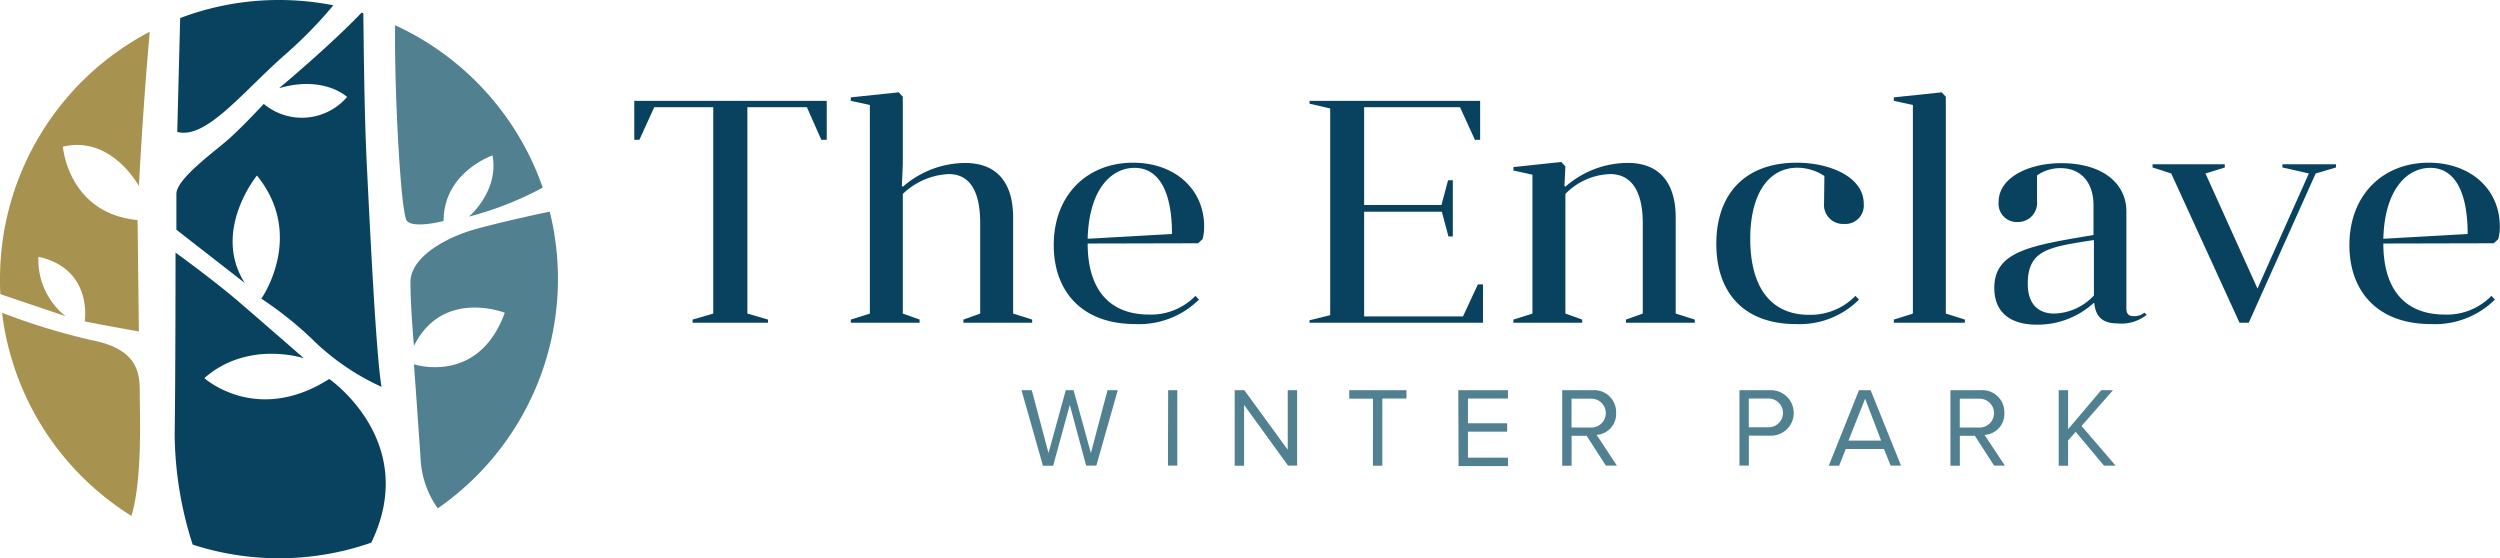
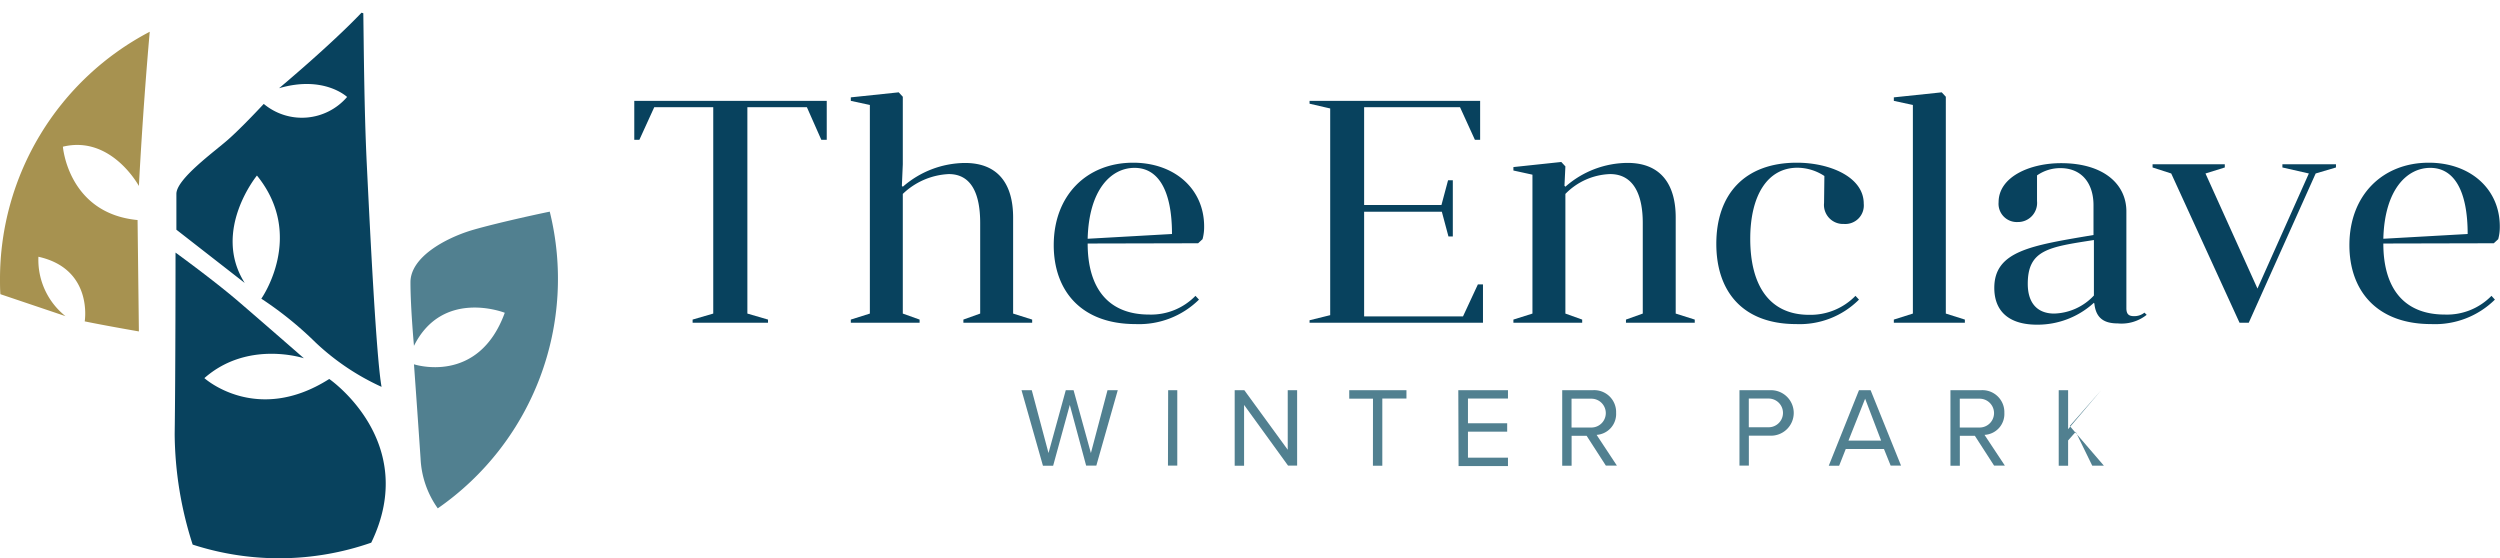
<svg xmlns="http://www.w3.org/2000/svg" viewBox="0 0 377.99 84.37">
  <defs>
    <style>.cls-1{fill:#08425e;}.cls-2{fill:#518090;}.cls-3{fill:#a79250;}</style>
  </defs>
  <g id="Capa_2" data-name="Capa 2">
    <g id="Capa_1-2" data-name="Capa 1">
      <path class="cls-1" d="M113,16.21v31.2l3.12.91v.48H104.72v-.48l3.12-.91V16.21H98.92l-2.25,4.93H95.9V15.25H125v5.89h-.82L122,16.21Z" />
      <path class="cls-1" d="M136.5,47.41l2.54.91v.48h-10.4v-.48l2.88-.91V15.87l-2.88-.62v-.53l7.24-.76.62.67V24.84l-.14,3.25.14.15a14.43,14.43,0,0,1,9.4-3.6c5.08,0,7.28,3.26,7.28,8.25V47.41l2.88.91v.48h-10.4v-.48l2.54-.91V33.7c0-4.26-1.25-7.38-4.75-7.38a10.73,10.73,0,0,0-6.95,3Z" />
      <path class="cls-1" d="M164.45,36.82c0,6.71,3.07,10.74,9.3,10.74a9.36,9.36,0,0,0,7-2.83l.53.57A12.91,12.91,0,0,1,171.69,49c-8.34,0-12.37-5.17-12.37-11.93,0-7.62,5.08-12.47,12-12.47,6.23,0,10.74,3.93,10.74,9.64a6.92,6.92,0,0,1-.24,1.92l-.67.62Zm0-.72,12.75-.72c0-6.66-2.11-10-5.66-10S164.64,28.67,164.45,36.1Z" />
      <path class="cls-1" d="M221.2,47.84,223.45,43h.77V48.8H198v-.38l3.12-.77V16.4L198,15.68v-.43h25.79v5.89H223l-2.25-4.93H206.25V31h11.69l1-3.74h.72v8.49H219l-1-3.74H206.25V47.84Z" />
      <path class="cls-1" d="M236.68,47.41l2.54.91v.48h-10.4v-.48l2.88-.91v-21l-2.88-.63v-.52l7.24-.77.62.67-.14,2.92.14.15a14.33,14.33,0,0,1,9.4-3.6c5.08,0,7.28,3.31,7.28,8.25V47.41l2.88.91v.48h-10.4v-.48l2.54-.91V33.7c0-4.17-1.34-7.38-4.94-7.38a9.89,9.89,0,0,0-6.76,3Z" />
      <path class="cls-1" d="M275.84,26.61a7.49,7.49,0,0,0-4.07-1.25c-4.55,0-7.14,4.22-7.14,10.74,0,7.09,2.92,11.5,8.91,11.5a9.5,9.5,0,0,0,7-2.87l.53.57A12.68,12.68,0,0,1,271.58,49c-8.1,0-12.08-4.94-12.08-12.13,0-7.52,4.31-12.27,12.17-12.27,5,0,10.12,2.16,10.12,6.19a2.8,2.8,0,0,1-3,3.07,2.88,2.88,0,0,1-3-3.17Z" />
      <path class="cls-1" d="M286.34,48.32l2.88-.91V15.87l-2.88-.62v-.53l7.24-.76.62.67V47.41l2.88.91v.48H286.34Z" />
      <path class="cls-1" d="M316.59,45.78A12.61,12.61,0,0,1,308,49.09c-4.46,0-6.47-2.21-6.47-5.56,0-5.61,5.65-6.42,15-8v-4.5c0-3.31-1.78-5.61-5-5.61a6.13,6.13,0,0,0-3.54,1.1v3.88a2.89,2.89,0,0,1-2.93,3.17,2.76,2.76,0,0,1-2.88-3c0-3.79,4.65-5.9,9.45-5.9,6.42,0,9.87,3.17,9.87,7.29V46.6c0,.91.38,1.2,1.15,1.2a2.43,2.43,0,0,0,1.58-.53l.34.33a6.1,6.1,0,0,1-4.36,1.3c-2,0-3.31-.72-3.55-3Zm0-9.49c-6.76,1.06-10,1.44-10,6.62,0,3,1.53,4.5,4,4.5a8.53,8.53,0,0,0,6-2.73Z" />
      <path class="cls-1" d="M328.28,26.23l-2.82-.91v-.48h10.92v.48l-2.92.91,7.86,17.4,7.77-17.4-4-.91v-.48h8.1v.48l-3.07.91L340,48.8h-1.39Z" />
      <path class="cls-1" d="M360.35,36.82c0,6.71,3.07,10.74,9.3,10.74a9.38,9.38,0,0,0,7.05-2.83l.52.57A12.9,12.9,0,0,1,367.59,49c-8.34,0-12.37-5.17-12.37-11.93,0-7.62,5.08-12.47,12-12.47,6.23,0,10.74,3.93,10.74,9.64a6.92,6.92,0,0,1-.24,1.92l-.67.62Zm0-.72,12.75-.72c0-6.66-2.11-10-5.65-10S360.54,28.67,360.35,36.1Z" />
      <path class="cls-2" d="M161.75,61.22l-2.52,9.2h-1.54L154.45,59H156l2.53,9.5,2.61-9.5h1.18l2.62,9.5,2.51-9.5H169l-3.24,11.4h-1.54Z" />
      <path class="cls-2" d="M176.62,59H178v11.4h-1.41Z" />
      <path class="cls-2" d="M188.1,61.22v9.2h-1.42V59h1.46l6.56,9V59h1.42v11.4h-1.37Z" />
      <path class="cls-2" d="M207.59,60.28H204V59h8.65v1.26H209V70.42h-1.42Z" />
      <path class="cls-2" d="M220.49,59H228v1.26h-6.05V64h5.93v1.27h-5.93v3.93H228v1.27h-7.47Z" />
      <path class="cls-2" d="M239.89,65.89h-2.27v4.53H236.2V59h4.58a3.31,3.31,0,0,1,3.57,3.43,3.16,3.16,0,0,1-2.95,3.32l3.07,4.65H242.8Zm.72-5.61h-3v4.36h3a2.18,2.18,0,1,0,0-4.36Z" />
      <path class="cls-2" d="M263,59h4.58a3.44,3.44,0,1,1,0,6.87h-3.16v4.53H263Zm4.41,1.26h-3v4.34h3a2.17,2.17,0,1,0,0-4.34Z" />
      <path class="cls-2" d="M284.85,67.89h-5.78l-1,2.53h-1.57L281.07,59h1.76l4.6,11.4h-1.57Zm-5.37-1.27h4.94L282,60.28Z" />
      <path class="cls-2" d="M298.59,65.89h-2.27v4.53H294.9V59h4.58a3.32,3.32,0,0,1,3.57,3.43,3.16,3.16,0,0,1-3,3.32l3.08,4.65H301.5Zm.72-5.61h-3v4.36h3a2.18,2.18,0,1,0,0-4.36Z" />
-       <path class="cls-2" d="M313.84,65.29l-1.15,1.3v3.83h-1.42V59h1.42v5.89l5-5.89h1.78l-4.75,5.41,5.16,6h-1.76Z" />
+       <path class="cls-2" d="M313.84,65.29l-1.15,1.3v3.83h-1.42V59h1.42v5.89l5-5.89l-4.75,5.41,5.16,6h-1.76Z" />
      <path class="cls-1" d="M49.78,57.3c-11,7-18.88-.13-18.88-.13,6.6-5.81,15.05-3,15.05-3s-6.21-5.42-9.9-8.59-9.51-7.39-9.51-7.39,0,18-.13,27.46a55.69,55.69,0,0,0,2.72,16.69,42.32,42.32,0,0,0,27-.29C63.54,66.76,49.78,57.3,49.78,57.3Z" />
-       <path class="cls-2" d="M61.53,33.41c1.06,1.18,5.54,0,5.54,0,0-7.4,7.4-9.91,7.4-9.91,1,5.42-3.57,9.25-3.57,9.25a50.1,50.1,0,0,0,11.16-4.38A42.31,42.31,0,0,0,59.74,3.82C59.59,13,60.56,32.32,61.53,33.41Z" />
      <path class="cls-1" d="M54.93,2l-.27-.08C50,6.82,42.19,13.34,42.19,13.34c6.8-2,10.29,1.32,10.29,1.32a9,9,0,0,1-12.6,1.05s-3.31,3.57-5.42,5.42-7.79,5.94-7.79,8.18v5.42L37,42.78c-5-7.89,1.85-16.24,1.85-16.24,7.39,9.11.66,18.62.66,18.62a53.64,53.64,0,0,1,8.18,6.6,36.57,36.57,0,0,0,10,6.73c-.79-4.35-1.72-23.1-2.24-33.8C55.05,16.42,55,6.18,54.93,2Z" />
      <path class="cls-2" d="M71.17,34.86c-3.83,1.19-9.11,4-9.11,7.82s.53,9.61.53,9.61c4.35-8.72,13.73-5,13.73-5-4,11-13.73,7.79-13.73,7.79s.52,7.13,1,14.26a14.08,14.08,0,0,0,2.6,7.52A42.22,42.22,0,0,0,83.12,32C80,32.64,74,34,71.17,34.86Z" />
-       <path class="cls-1" d="M43.18,8.19A65.4,65.4,0,0,0,50.4.8,42.72,42.72,0,0,0,42.19,0,42.11,42.11,0,0,0,27.24,2.73L26.8,19.94C31.16,21.13,36.71,13.86,43.18,8.19Z" />
-       <path class="cls-3" d="M21.13,59.68c0-2.77.13-6.73-7-8.19A97.63,97.63,0,0,1,.31,47.29,42.18,42.18,0,0,0,19.87,78C21.56,72.54,21.13,62.2,21.13,59.68Z" />
      <path class="cls-3" d="M5.81,38.82c8.32,1.85,7,9.77,7,9.77C16,49.25,21,50.11,21,50.11L20.8,33.27c-10.5-1-11.29-11.09-11.29-11.09C16.83,20.4,21,28.12,21,28.12c.53-9.95,1.22-18.6,1.64-23.32A42.19,42.19,0,0,0,0,42.19c0,.77,0,1.53.06,2.29L9.9,47.8A10.88,10.88,0,0,1,5.81,38.82Z" />
    </g>
  </g>
</svg>